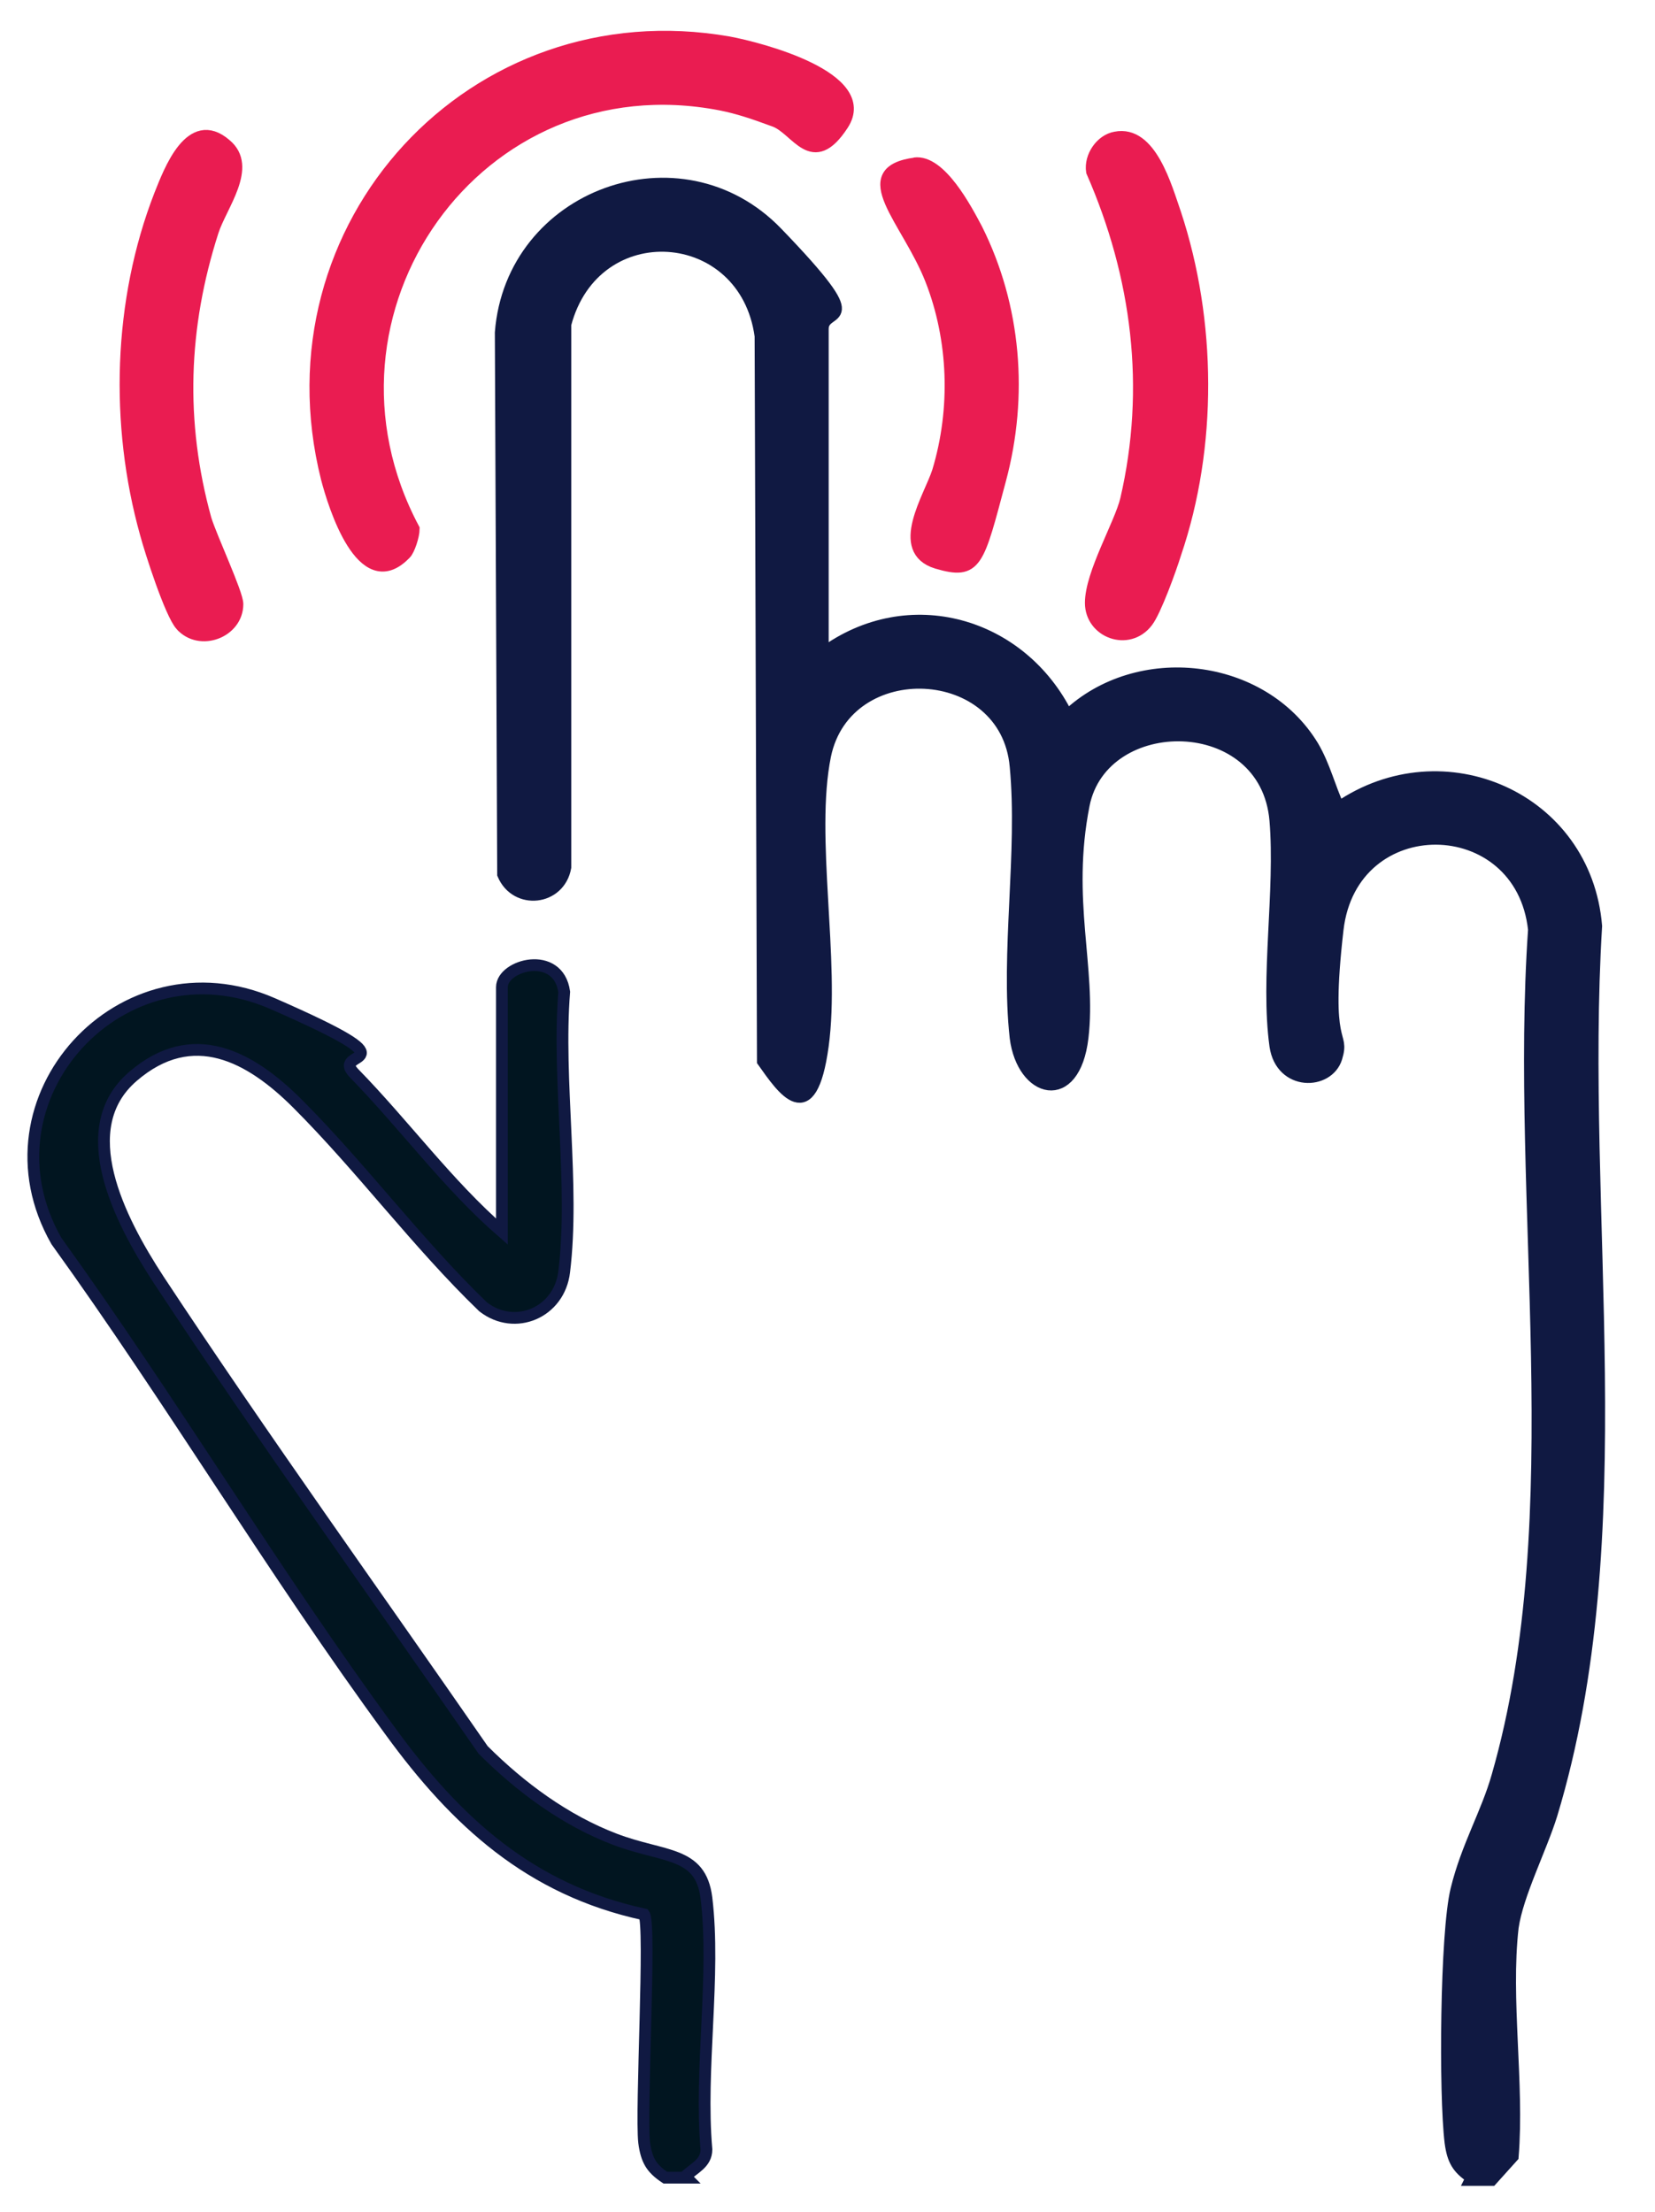
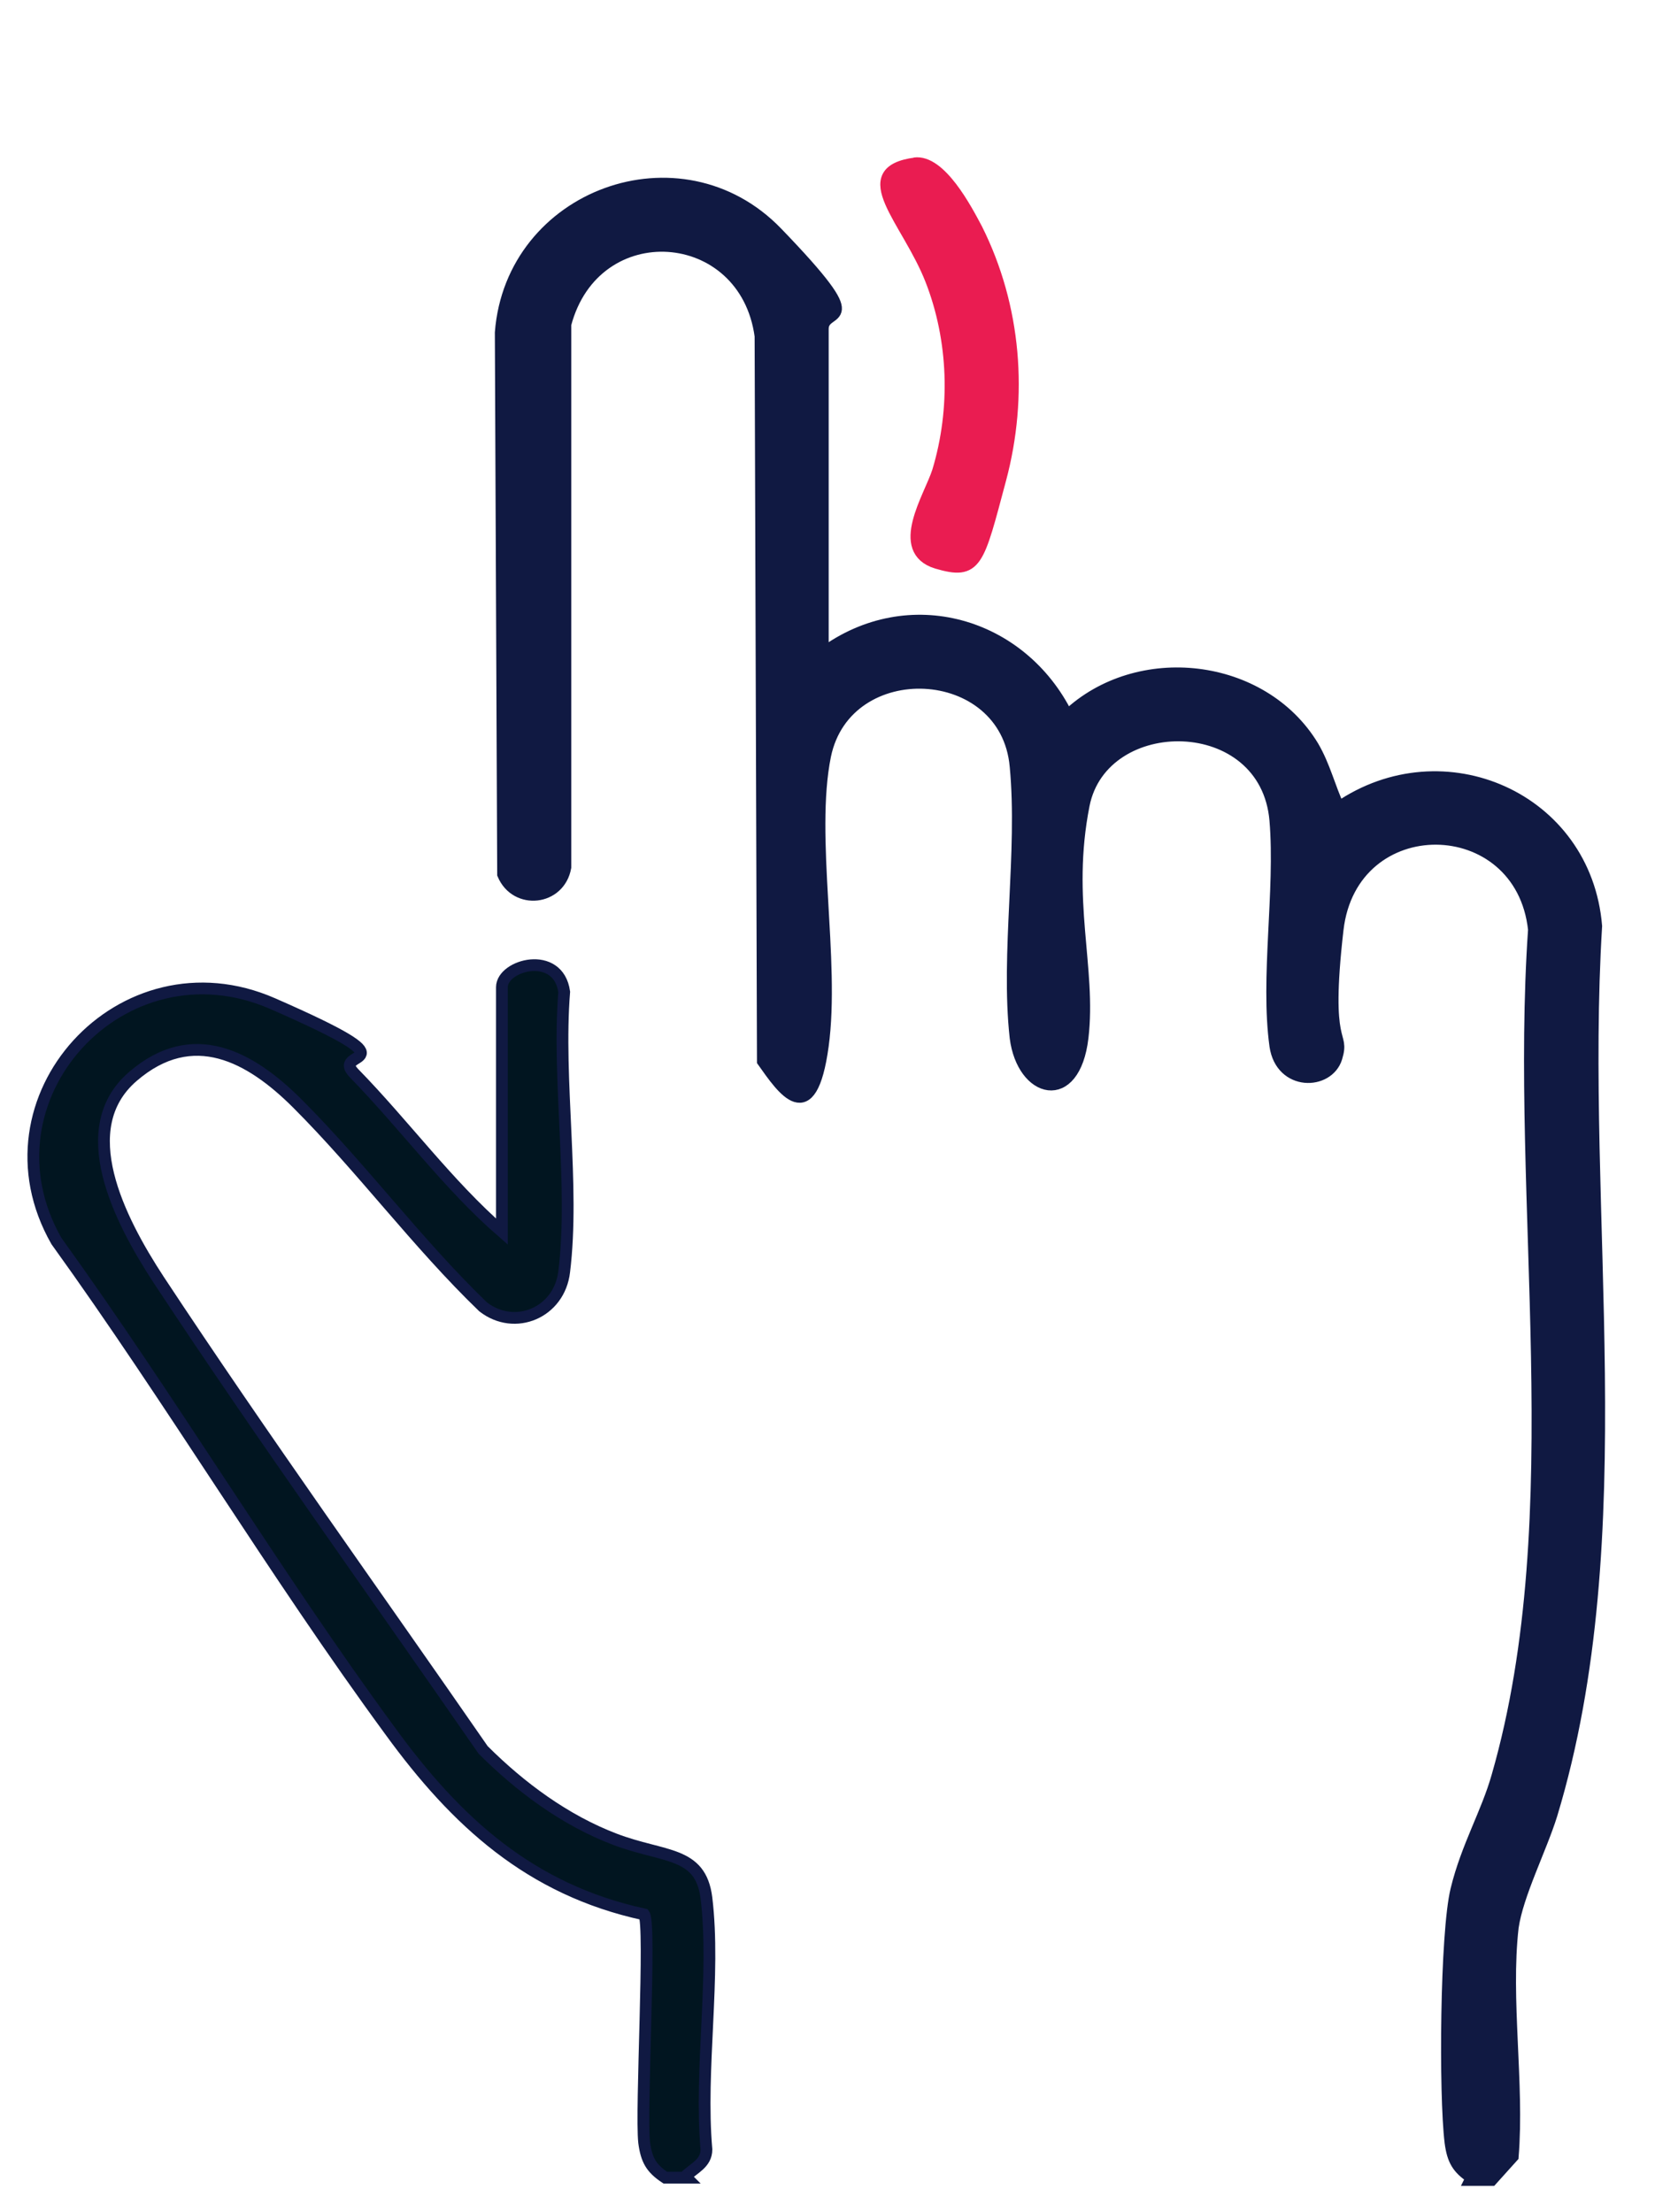
<svg xmlns="http://www.w3.org/2000/svg" id="Layer_1" version="1.1" viewBox="0 0 140.8 188.2">
  <defs>
    <style>
      .st0 {
        fill: #011520;
      }

      .st0, .st1 {
        stroke: #101942;
      }

      .st0, .st1, .st2 {
        stroke-miterlimit: 10;
      }

      .st1 {
        fill: #101942;
      }

      .st2 {
        fill: #ea1c51;
        stroke: #ea1c51;
      }
    </style>
  </defs>
  <g id="X2Kus5.tif">
    <g>
      <path class="st1" d="M125.2,185.3c-1.2-.8-1.6-1.5-1.8-3-.5-4.1-.4-17.8.5-21.5s2.6-6.5,3.5-9.7c6.4-22.3,1.5-48.8,3.1-72-1.1-10.2-15.5-10.4-16.7,0s.6,8.6-.1,10.9-4.7,2.4-5.2-1c-.8-5.8.5-13.2,0-19.2-.8-9.4-14.7-9.4-16.3-1.3s.6,13.9-.1,19.8-5.1,4.7-5.7,0c-.8-7.2.7-15.8,0-23.1-.8-9-14.4-9.6-16.2-.9-1.4,6.9.8,17.4-.2,24.7s-3.4,3.7-5.1,1.3l-.2-61.7c-1.3-9.6-14.1-10.5-16.6-1v46.2c-.5,2.8-4.2,3.2-5.3.6l-.2-46.1c.9-11.7,15.3-17,23.5-8.5s3.9,6.1,3.9,8.2v27.6c7.3-5.4,16.9-2.6,20.8,5.3,6-5.7,16.6-4.5,20.9,2.6,1,1.7,1.4,3.5,2.2,5.2,8.9-6.1,21-.8,21.9,10.1-1.5,24.6,3.4,51.8-3.8,75.6-.9,2.9-2.9,6.8-3.3,9.6-.7,6.1.5,13.3,0,19.5l-1.8,2h-1.8Z" />
      <path class="st0" d="M58.4,185.3h-1.8c-1.2-.8-1.6-1.5-1.8-3-.3-2.7.6-18.6,0-19.4-9.7-2.1-16-7.9-21.6-15.6-9.9-13.5-18.6-28.1-28.4-41.7-6.9-12.1,5.6-25.8,18.4-20.2s4.9,3.8,6.9,5.9c4.3,4.4,8,9.5,12.6,13.5v-20.8c0-1.9,4.8-3.2,5.3.4-.6,7.5.9,16.5,0,23.8-.4,3.5-4.2,5.1-6.9,3-5.6-5.4-10.3-11.8-15.8-17.3-4-4-8.9-6.7-14-2.3s-1.2,12.1,2.2,17.3c8.9,13.5,18.4,26.7,27.6,40,3.2,3.2,7,6,11.2,7.6s7.3,1,7.8,5c.8,6.6-.6,14.6,0,21.4,0,1.2-1.1,1.6-1.8,2.3Z" />
-       <path class="st2" d="M34.4,47.2c-3.6,3.6-6-4.2-6.6-6.5C22.4,19.2,40.3-.2,62,3.6c2.7.5,12.3,3,9.7,7s-3.9.4-5.8-.3-3.1-1.1-4.6-1.4c-20.7-4-35.9,17.7-26.1,36.1,0,.6-.4,1.8-.7,2.1Z" />
-       <path class="st2" d="M15.4,53.2c-.9-1-2.6-6.3-3-7.8-2.6-9.3-2.3-19.8,1.2-28.8.8-2,2.6-6.9,5.6-4.3,2.3,1.9-.4,5.2-1.1,7.4-2.6,8.1-2.9,16.2-.6,24.5.5,1.6,2.7,6.3,2.7,7.2,0,2.4-3.2,3.6-4.8,1.8Z" />
-       <path class="st2" d="M94.9,11.7c3-.6,4.3,4.2,5.1,6.5,3,9.1,3.1,19.8,0,28.9-.4,1.3-1.7,4.9-2.4,5.8-1.6,2.1-4.8.9-4.8-1.6s2.5-6.7,3-8.8c2.2-9.5,1-19-2.9-27.9-.2-1.3.8-2.7,2-2.9Z" />
      <path class="st2" d="M77.8,13.9c2.2-.3,4.4,3.9,5.3,5.6,3.3,6.6,3.9,14.2,2,21.3s-2,8.1-5.4,7.1c-3.6-1.1-.6-5.6.1-7.8,1.6-5.3,1.4-11.2-.6-16.3s-6.7-9.2-1.3-9.9Z" />
    </g>
  </g>
</svg>